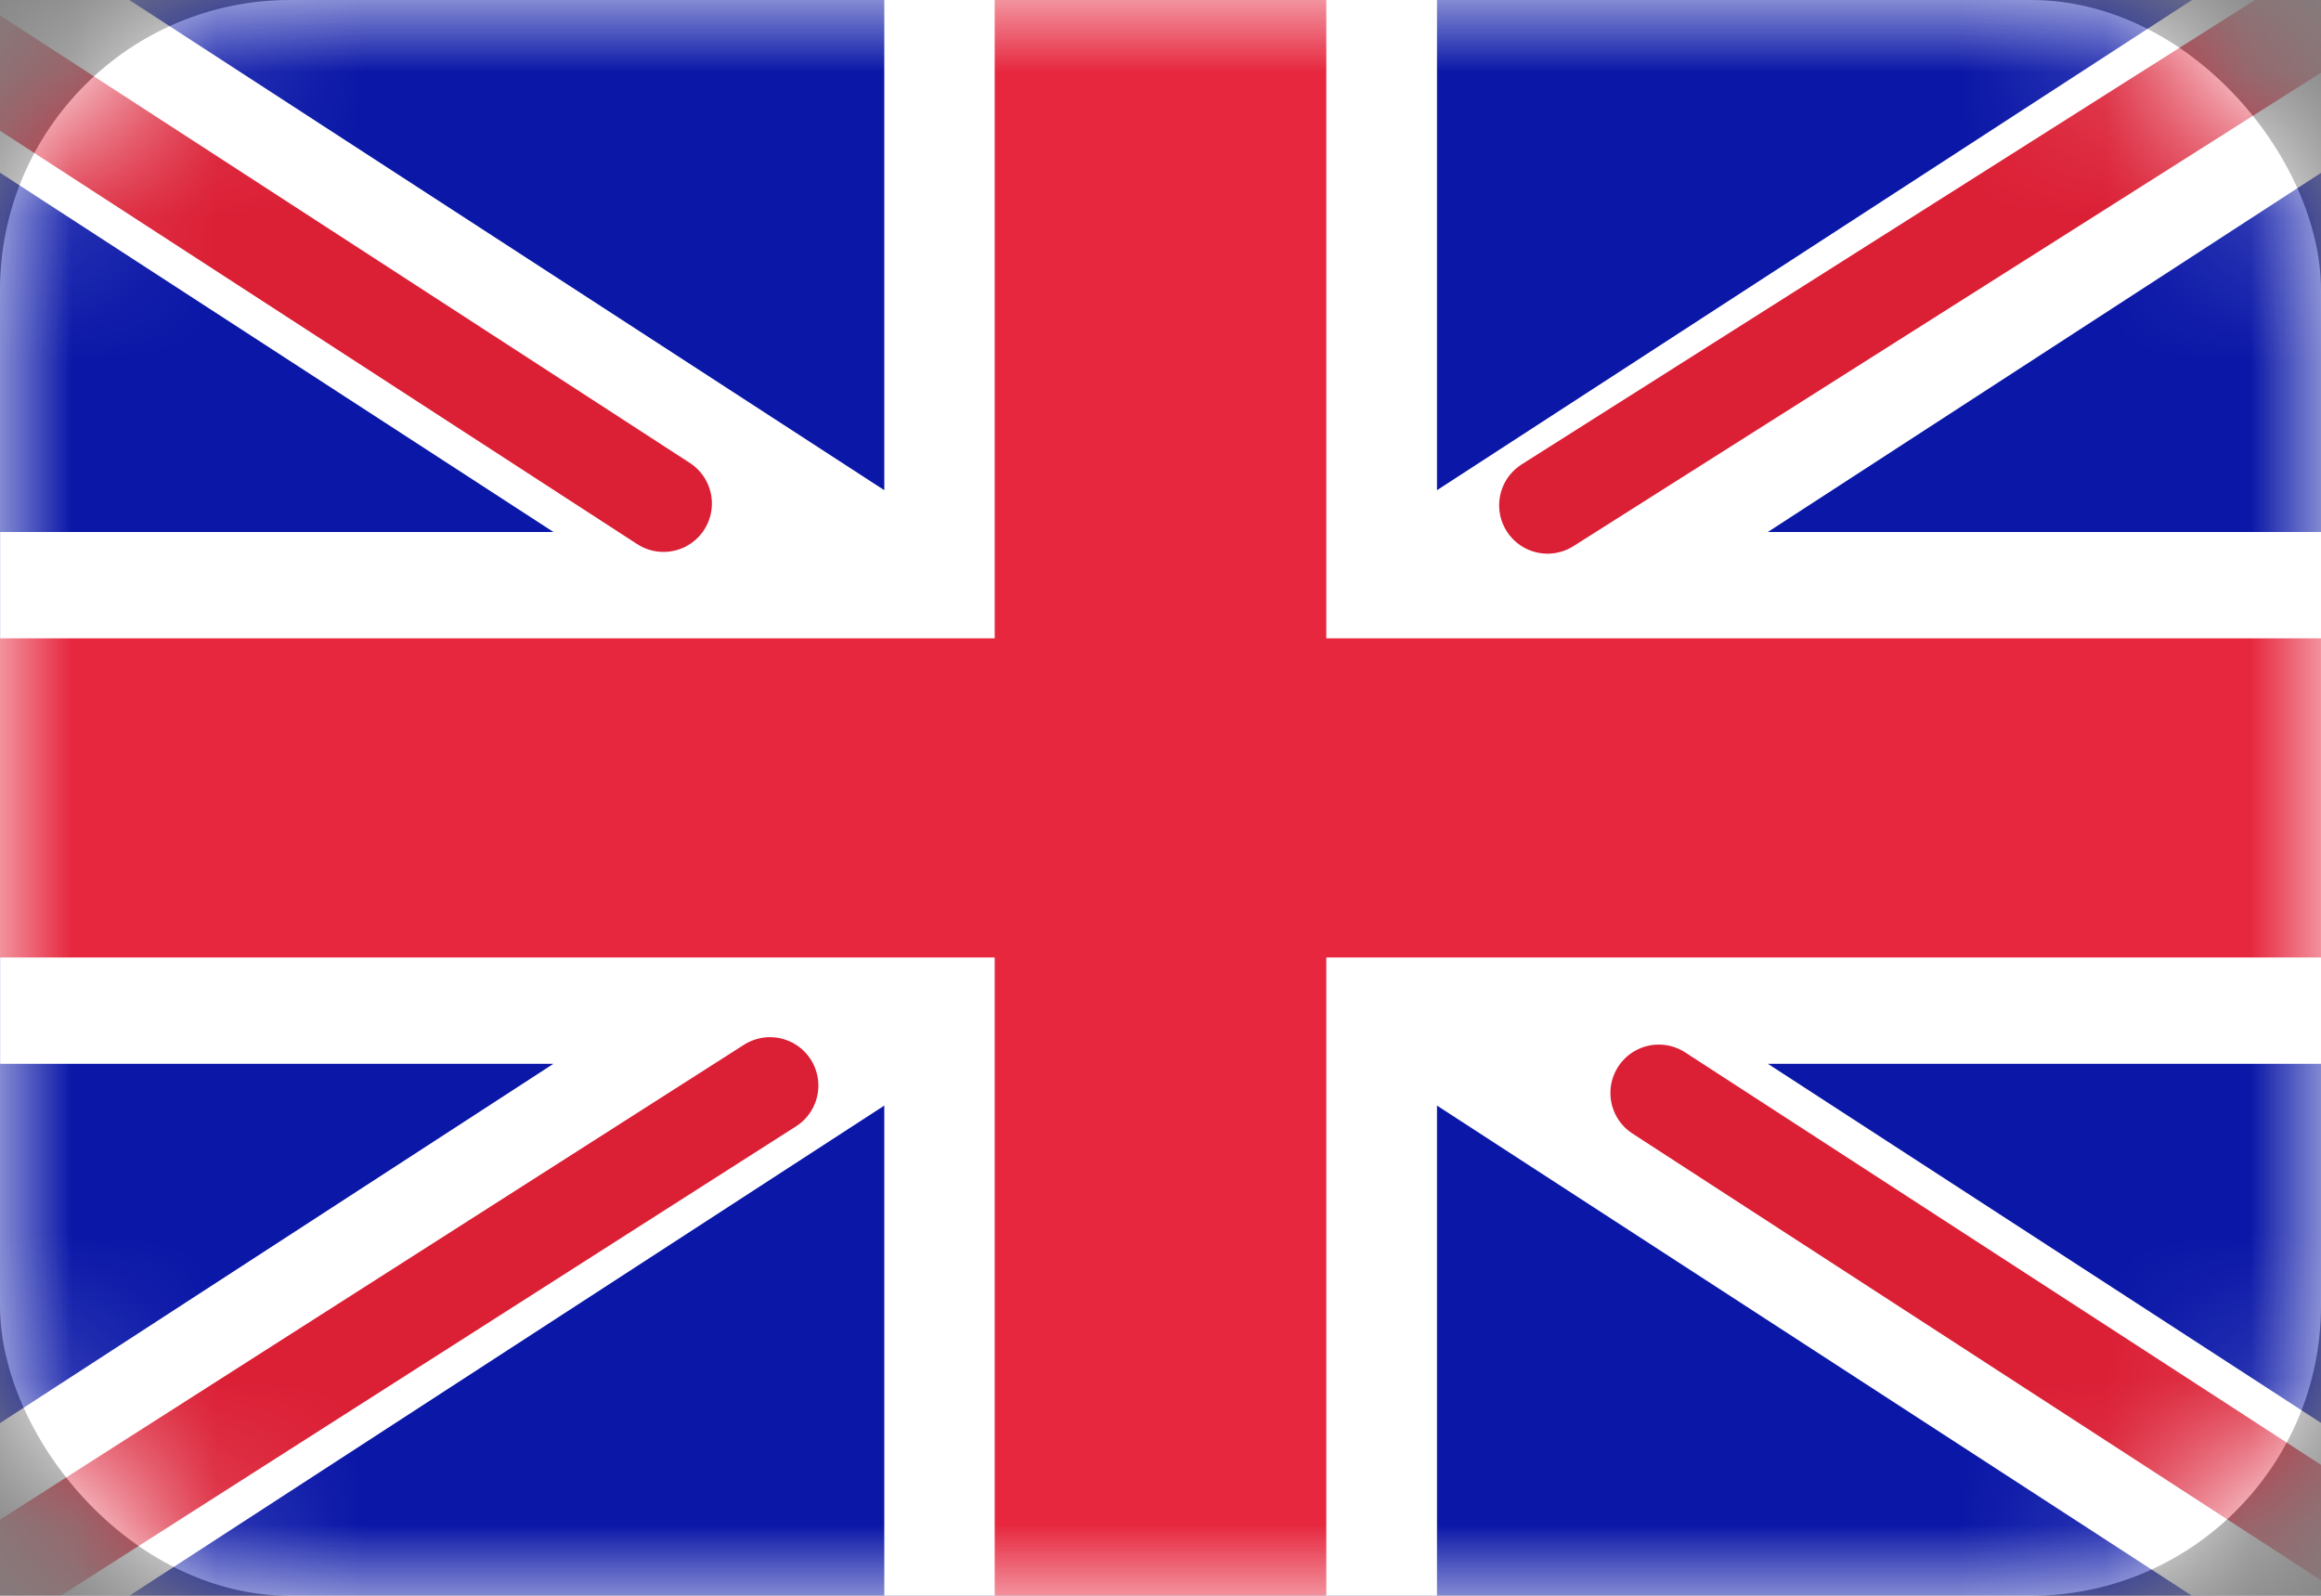
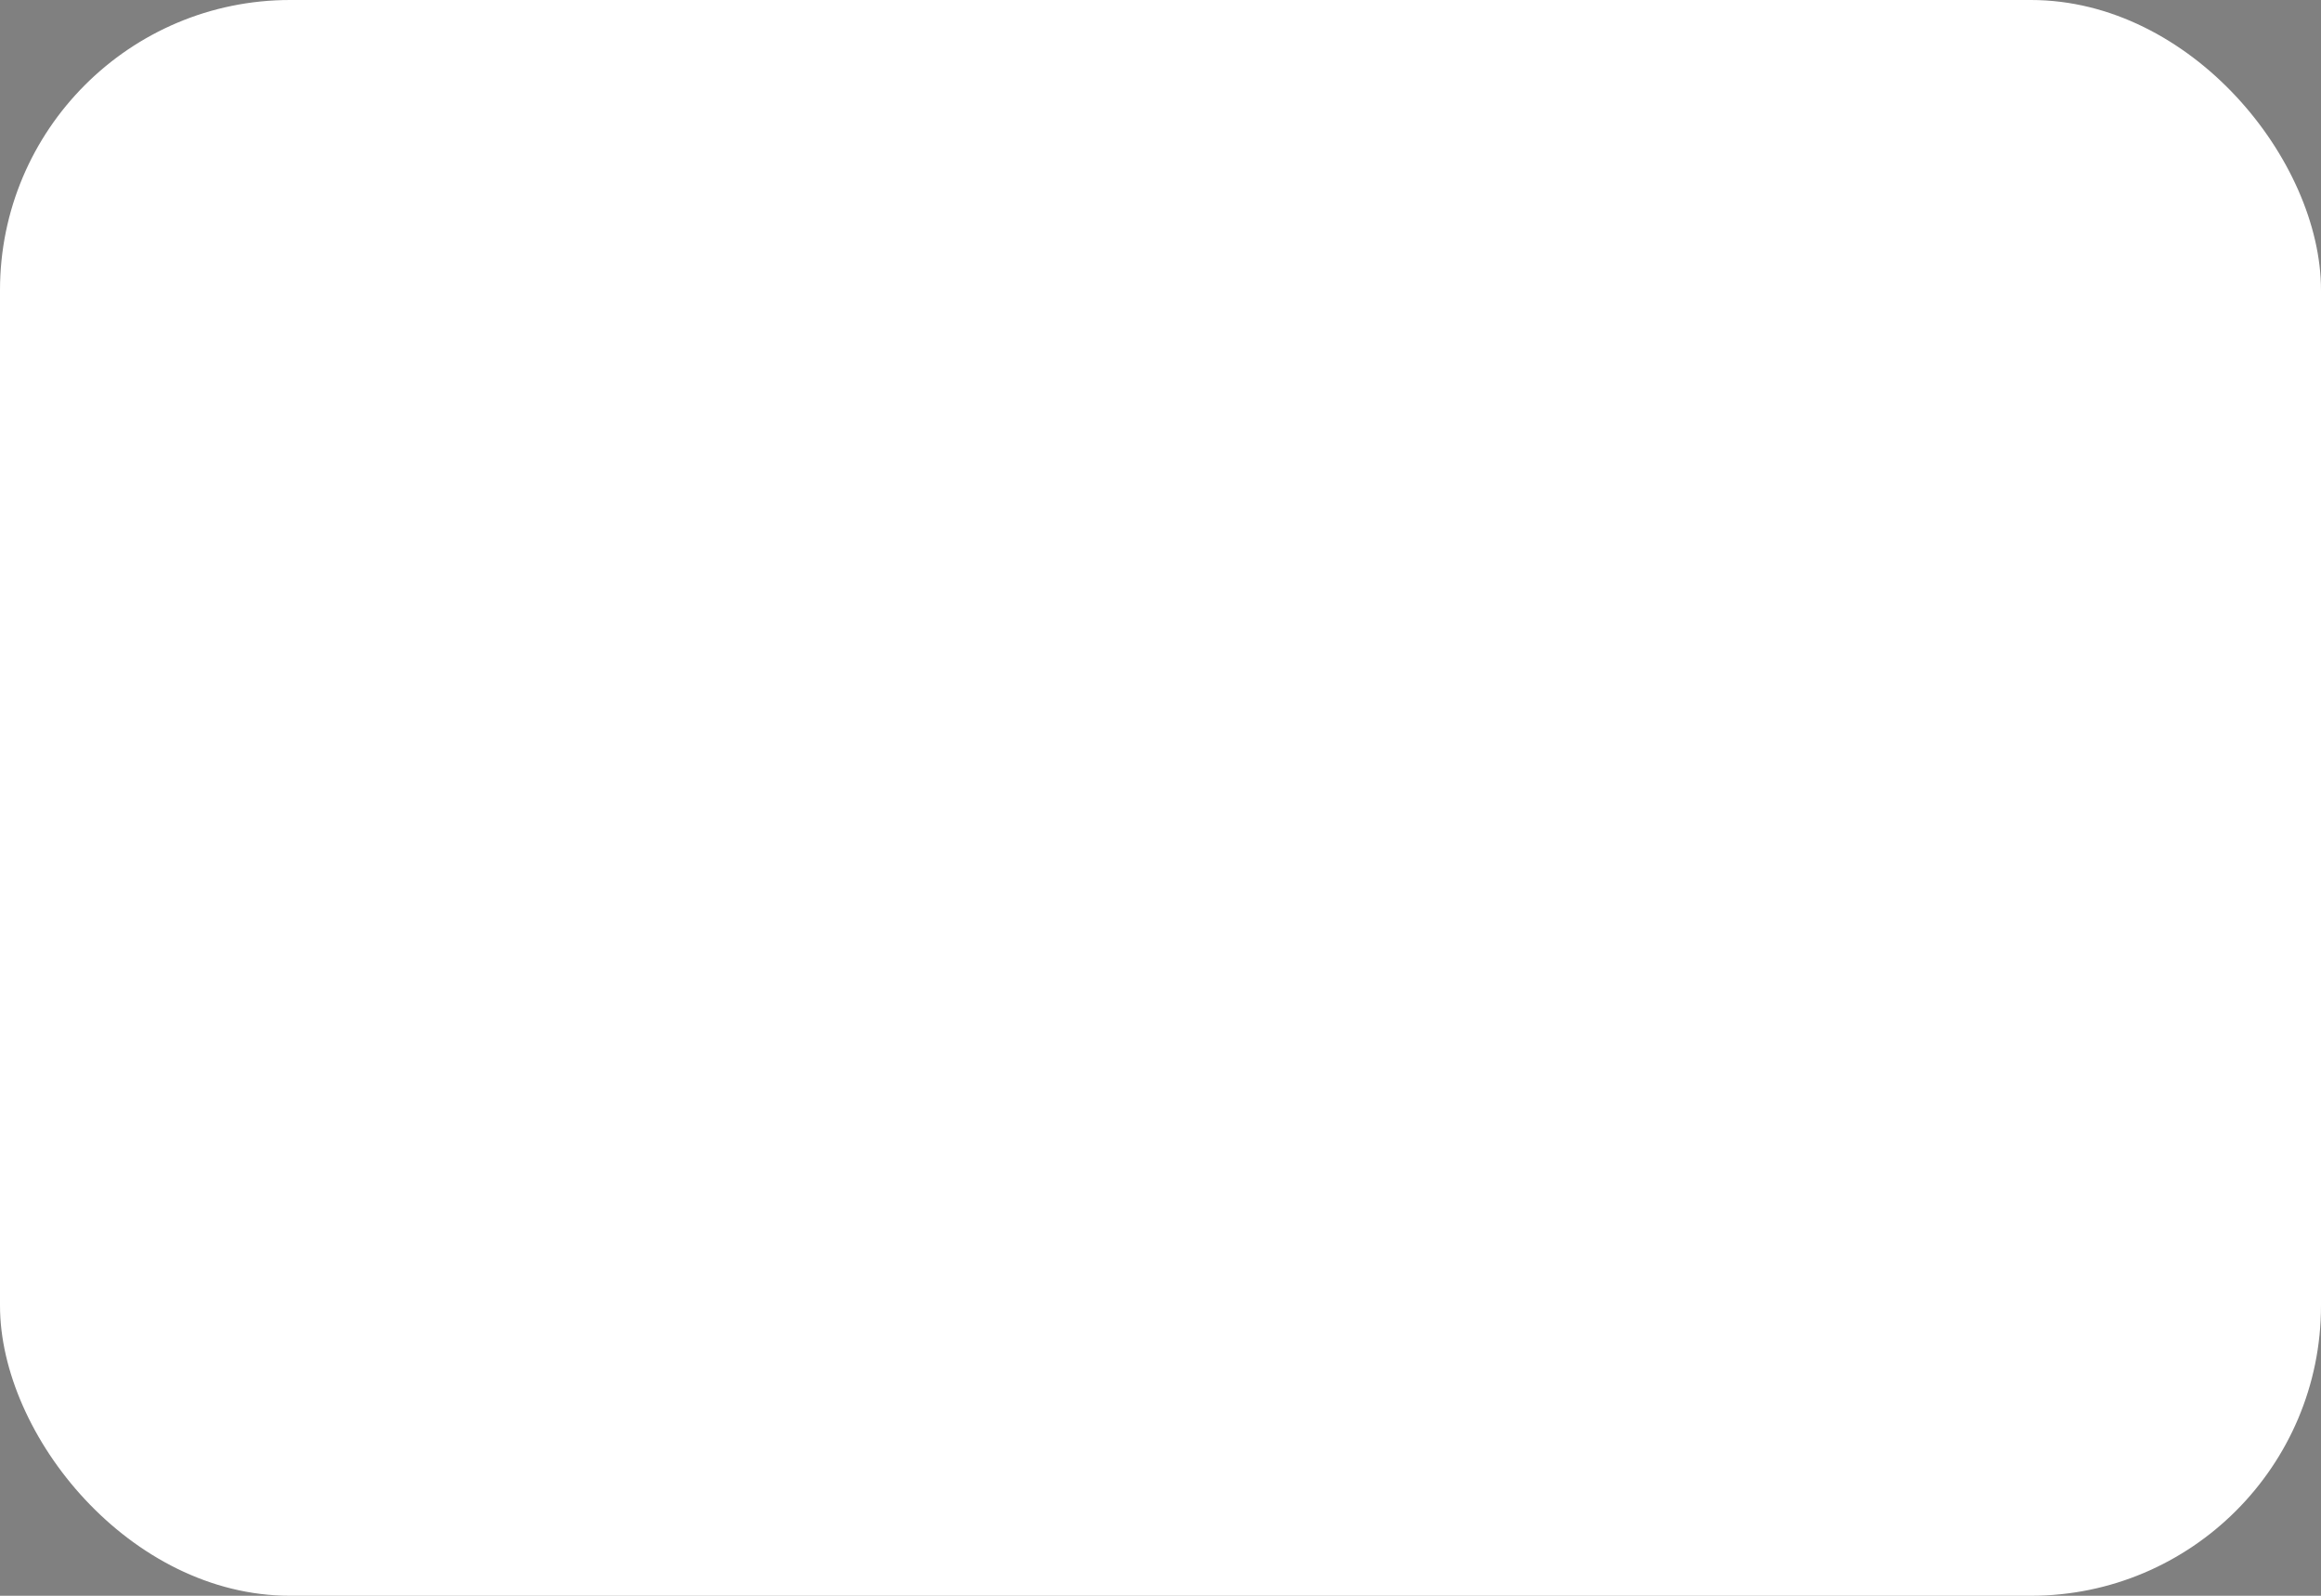
<svg xmlns="http://www.w3.org/2000/svg" width="16" height="11" viewBox="0 0 16 11" fill="none">
  <rect x="0" y="0" width="16" height="11" fill="#808080" stroke="none" />
  <rect width="16" height="11" rx="2" fill="white" />
  <mask id="uUi234" style="mask-type:alpha" maskUnits="userSpaceOnUse" x="0" y="0" width="16" height="11">
-     <rect width="16" height="11" rx="2" fill="white" />
-   </mask>
+     </mask>
  <g mask="url(#uUi234)">
    <rect width="16" height="11" fill="#0A17A7" />
-     <path fill-rule="evenodd" clip-rule="evenodd" d="M-0.732 -1.054L6.096 3.379V-0.733H9.906V3.379L16.734 -1.054L17.586 0.162L12.187 3.667H16.001V7.333H12.187L17.586 10.838L16.734 12.054L9.906 7.621V11.733H6.096V7.621L-0.732 12.054L-1.584 10.838L3.815 7.333H0.001V3.667H3.815L-1.584 0.162L-0.732 -1.054Z" fill="white" />
+     <path fill-rule="evenodd" clip-rule="evenodd" d="M-0.732 -1.054L6.096 3.379V-0.733H9.906V3.379L16.734 -1.054L17.586 0.162L12.187 3.667H16.001V7.333H12.187L17.586 10.838L16.734 12.054L9.906 7.621V11.733H6.096V7.621L-0.732 12.054L-1.584 10.838H0.001V3.667H3.815L-1.584 0.162L-0.732 -1.054Z" fill="white" />
    <path d="M10.668 3.483L17.905 -1.1" stroke="#DB1F35" stroke-width="0.667" stroke-linecap="round" />
-     <path d="M11.435 7.534L17.924 11.743" stroke="#DB1F35" stroke-width="0.667" stroke-linecap="round" />
    <path d="M4.574 3.471L-2.193 -0.919" stroke="#DB1F35" stroke-width="0.667" stroke-linecap="round" />
    <path d="M5.308 7.483L-2.193 12.271" stroke="#DB1F35" stroke-width="0.667" stroke-linecap="round" />
    <path fill-rule="evenodd" clip-rule="evenodd" d="M0 6.6H6.857V11H9.143V6.6H16V4.4H9.143V0H6.857V4.4H0V6.6Z" fill="#E6273E" />
  </g>
</svg>